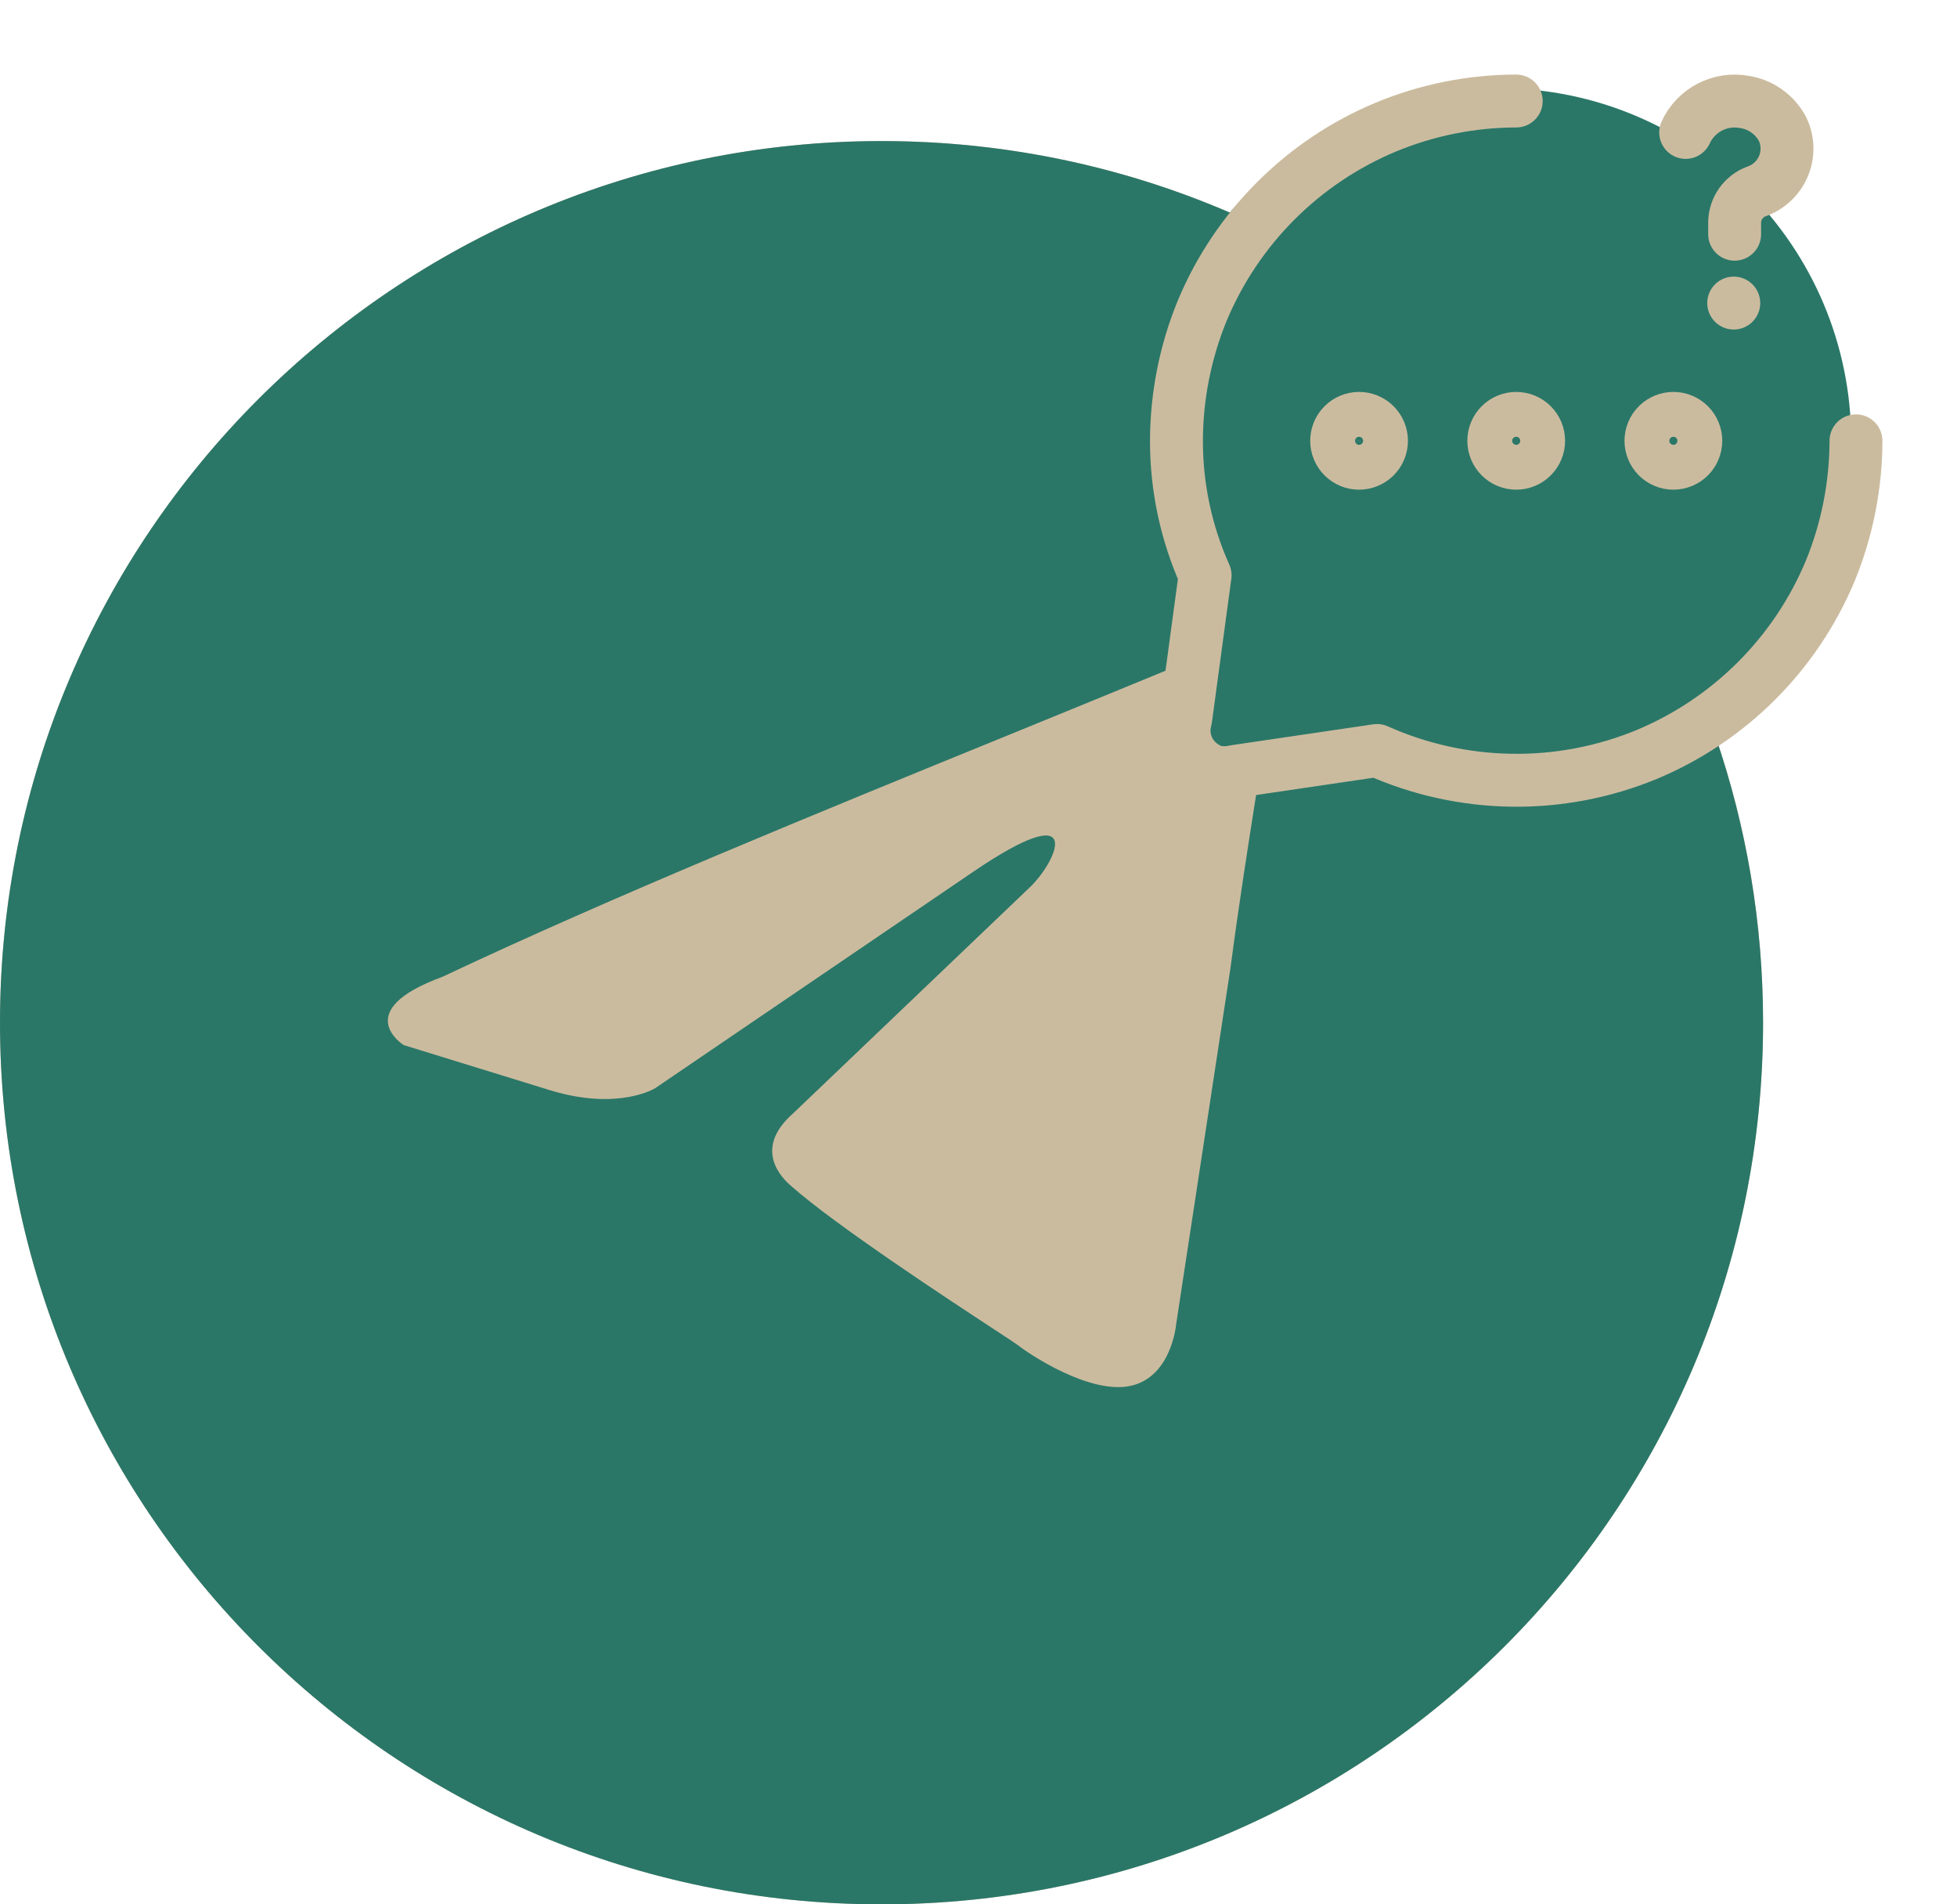
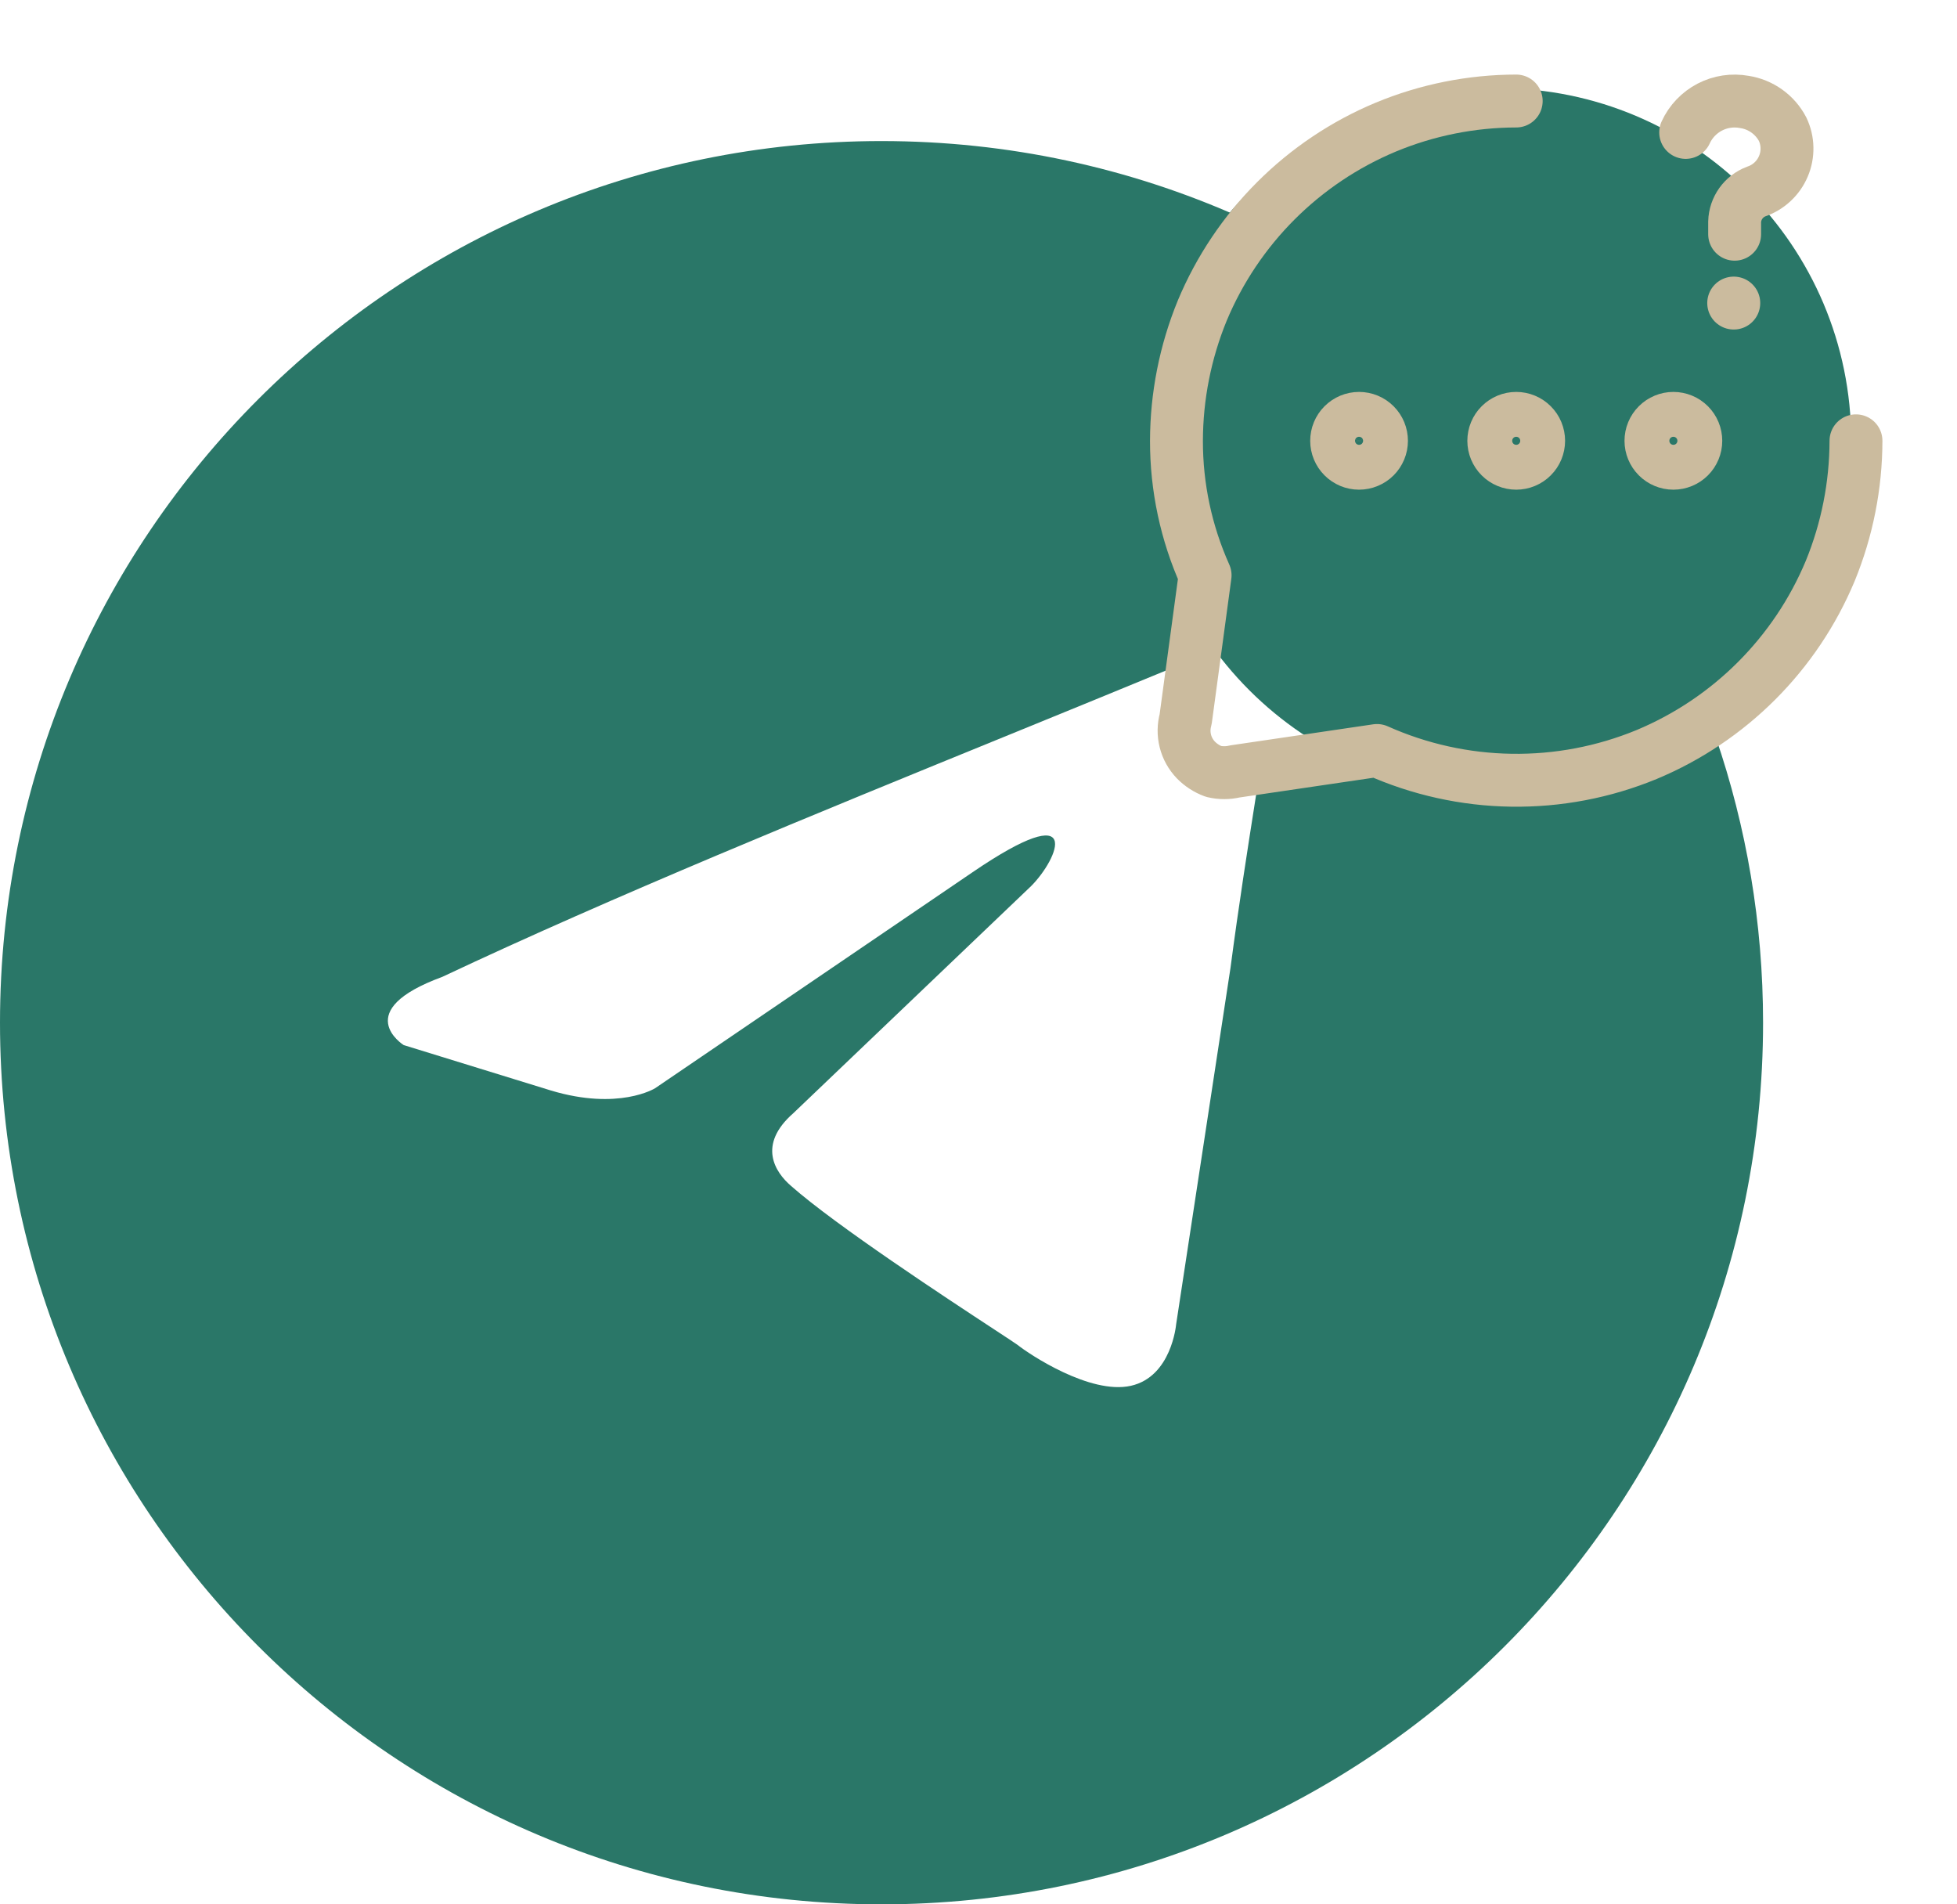
<svg xmlns="http://www.w3.org/2000/svg" width="111" height="108" viewBox="0 0 111 108" fill="none">
-   <path d="M50 108C77.614 108 100 85.614 100 58C100 30.386 77.614 8 50 8C22.386 8 0 30.386 0 58C0 85.614 22.386 108 50 108Z" fill="#CBBB9E" />
  <path d="M50 8C57.202 8 64.047 9.524 70.233 12.265C69.022 13.76 68.018 15.433 67.264 17.24L67.262 17.247C66.255 19.707 65.734 22.34 65.728 24.998C65.724 27.67 66.268 30.314 67.324 32.766L66.642 37.818C63.571 39.086 60.421 40.373 57.24 41.671C46.201 46.174 34.796 50.825 25.081 55.403C19.842 57.325 22.863 59.248 22.896 59.269L31.248 61.845C35.092 63.001 37.147 61.723 37.158 61.716L55.147 49.477C61.57 45.098 60.028 48.705 58.486 50.251L44.996 63.133C42.94 64.936 43.968 66.483 44.867 67.256C47.416 69.505 53.686 73.62 56.424 75.416C57.136 75.883 57.61 76.194 57.716 76.273C58.358 76.789 61.827 79.108 64.14 78.593C66.445 78.079 66.707 75.134 66.709 75.114L69.793 54.889C70.255 51.377 70.786 48.002 71.21 45.307C71.249 45.055 71.288 44.809 71.325 44.57L77.967 43.593C80.414 44.645 83.045 45.21 85.711 45.25C88.475 45.291 91.22 44.77 93.776 43.717L93.78 43.715C95.028 43.194 96.211 42.554 97.316 41.81C99.054 46.888 100 52.333 100 58C100 85.614 77.614 108 50 108C22.386 108 0 85.614 0 58C0 30.386 22.386 8 50 8Z" fill="#2A7768" />
  <path d="M85 45C96.046 45 105 36.046 105 25C105 13.954 96.046 5 85 5C73.954 5 65 13.954 65 25C65 36.046 73.954 45 85 45Z" fill="#2A7768" />
-   <path d="M105.27 25C105.265 27.529 104.77 30.034 103.812 32.375C101.847 37.083 98.103 40.826 93.395 42.791C90.964 43.793 88.355 44.289 85.726 44.249C83.097 44.21 80.504 43.636 78.103 42.562L70.041 43.75C69.645 43.844 69.228 43.844 68.833 43.75C68.456 43.611 68.114 43.391 67.833 43.104C67.542 42.803 67.335 42.431 67.233 42.026C67.13 41.62 67.136 41.194 67.249 40.791L68.353 32.625C67.278 30.227 66.724 27.628 66.728 25C66.734 22.47 67.229 19.966 68.187 17.625C70.152 12.916 73.895 9.173 78.603 7.208C80.948 6.235 83.461 5.733 85.999 5.729" fill="#2A7768" />
  <path d="M105.27 25C105.265 27.529 104.77 30.034 103.812 32.375C101.847 37.083 98.103 40.826 93.395 42.791C90.964 43.793 88.355 44.289 85.726 44.249C83.097 44.21 80.504 43.636 78.103 42.562L70.041 43.75C69.645 43.844 69.228 43.844 68.833 43.75C68.456 43.611 68.114 43.391 67.833 43.104C67.542 42.803 67.335 42.431 67.233 42.026C67.13 41.62 67.136 41.194 67.249 40.791L68.353 32.625C67.278 30.227 66.724 27.628 66.728 25C66.734 22.47 67.229 19.966 68.187 17.625C70.152 12.916 73.895 9.173 78.603 7.208C80.948 6.235 83.461 5.733 85.999 5.729" stroke="#CBBB9E" stroke-width="3" stroke-linecap="round" stroke-linejoin="round" />
  <path d="M85.999 26.271C86.336 26.271 86.66 26.137 86.898 25.898C87.137 25.66 87.271 25.336 87.271 24.999C87.271 24.662 87.137 24.338 86.898 24.1C86.66 23.861 86.336 23.727 85.999 23.727C85.662 23.727 85.338 23.861 85.1 24.1C84.861 24.338 84.727 24.662 84.727 24.999C84.727 25.336 84.861 25.66 85.1 25.898C85.338 26.137 85.662 26.271 85.999 26.271ZM94.913 26.271C95.251 26.271 95.574 26.137 95.813 25.898C96.051 25.66 96.185 25.336 96.185 24.999C96.185 24.662 96.051 24.338 95.813 24.1C95.574 23.861 95.251 23.727 94.913 23.727C94.576 23.727 94.253 23.861 94.014 24.1C93.775 24.338 93.641 24.662 93.641 24.999C93.641 25.336 93.775 25.66 94.014 25.898C94.253 26.137 94.576 26.271 94.913 26.271ZM77.084 26.271C77.251 26.271 77.417 26.238 77.571 26.174C77.725 26.111 77.866 26.017 77.984 25.899C78.102 25.781 78.196 25.641 78.26 25.487C78.324 25.332 78.357 25.167 78.357 25C78.357 24.833 78.325 24.668 78.261 24.513C78.197 24.359 78.103 24.218 77.985 24.1C77.867 23.982 77.727 23.888 77.573 23.824C77.419 23.76 77.253 23.727 77.086 23.727C76.749 23.727 76.425 23.861 76.187 24.1C75.948 24.338 75.814 24.662 75.814 24.999C75.814 25.336 75.948 25.66 76.187 25.898C76.425 26.137 76.747 26.271 77.084 26.271Z" fill="#2A7768" stroke="#CBBB9E" stroke-width="3" stroke-linecap="round" stroke-linejoin="round" />
-   <path d="M95.611 7.51C95.894 6.893 96.375 6.388 96.978 6.074C97.581 5.761 98.27 5.658 98.938 5.781C99.396 5.851 99.831 6.027 100.208 6.296C100.585 6.564 100.894 6.917 101.109 7.327C101.265 7.655 101.349 8.011 101.356 8.374C101.364 8.736 101.295 9.097 101.153 9.43C101.012 9.764 100.801 10.065 100.535 10.311C100.27 10.558 99.955 10.746 99.611 10.862C99.261 10.995 98.958 11.228 98.74 11.533C98.523 11.838 98.4 12.2 98.388 12.575V13.283" fill="#2A7768" />
  <path d="M95.611 7.51C95.894 6.893 96.375 6.388 96.978 6.074C97.581 5.761 98.27 5.658 98.938 5.781C99.396 5.851 99.831 6.027 100.208 6.296C100.585 6.564 100.894 6.917 101.109 7.327C101.265 7.655 101.349 8.011 101.356 8.374C101.364 8.736 101.295 9.097 101.153 9.43C101.012 9.764 100.801 10.065 100.535 10.311C100.27 10.558 99.955 10.746 99.611 10.862C99.261 10.995 98.958 11.228 98.74 11.533C98.523 11.838 98.4 12.2 98.388 12.575V13.283" stroke="#CBBB9E" stroke-width="3" stroke-miterlimit="10" stroke-linecap="round" />
  <path d="M98.334 17.188H98.339" stroke="#CBBB9E" stroke-width="3" stroke-linecap="round" stroke-linejoin="round" />
</svg>